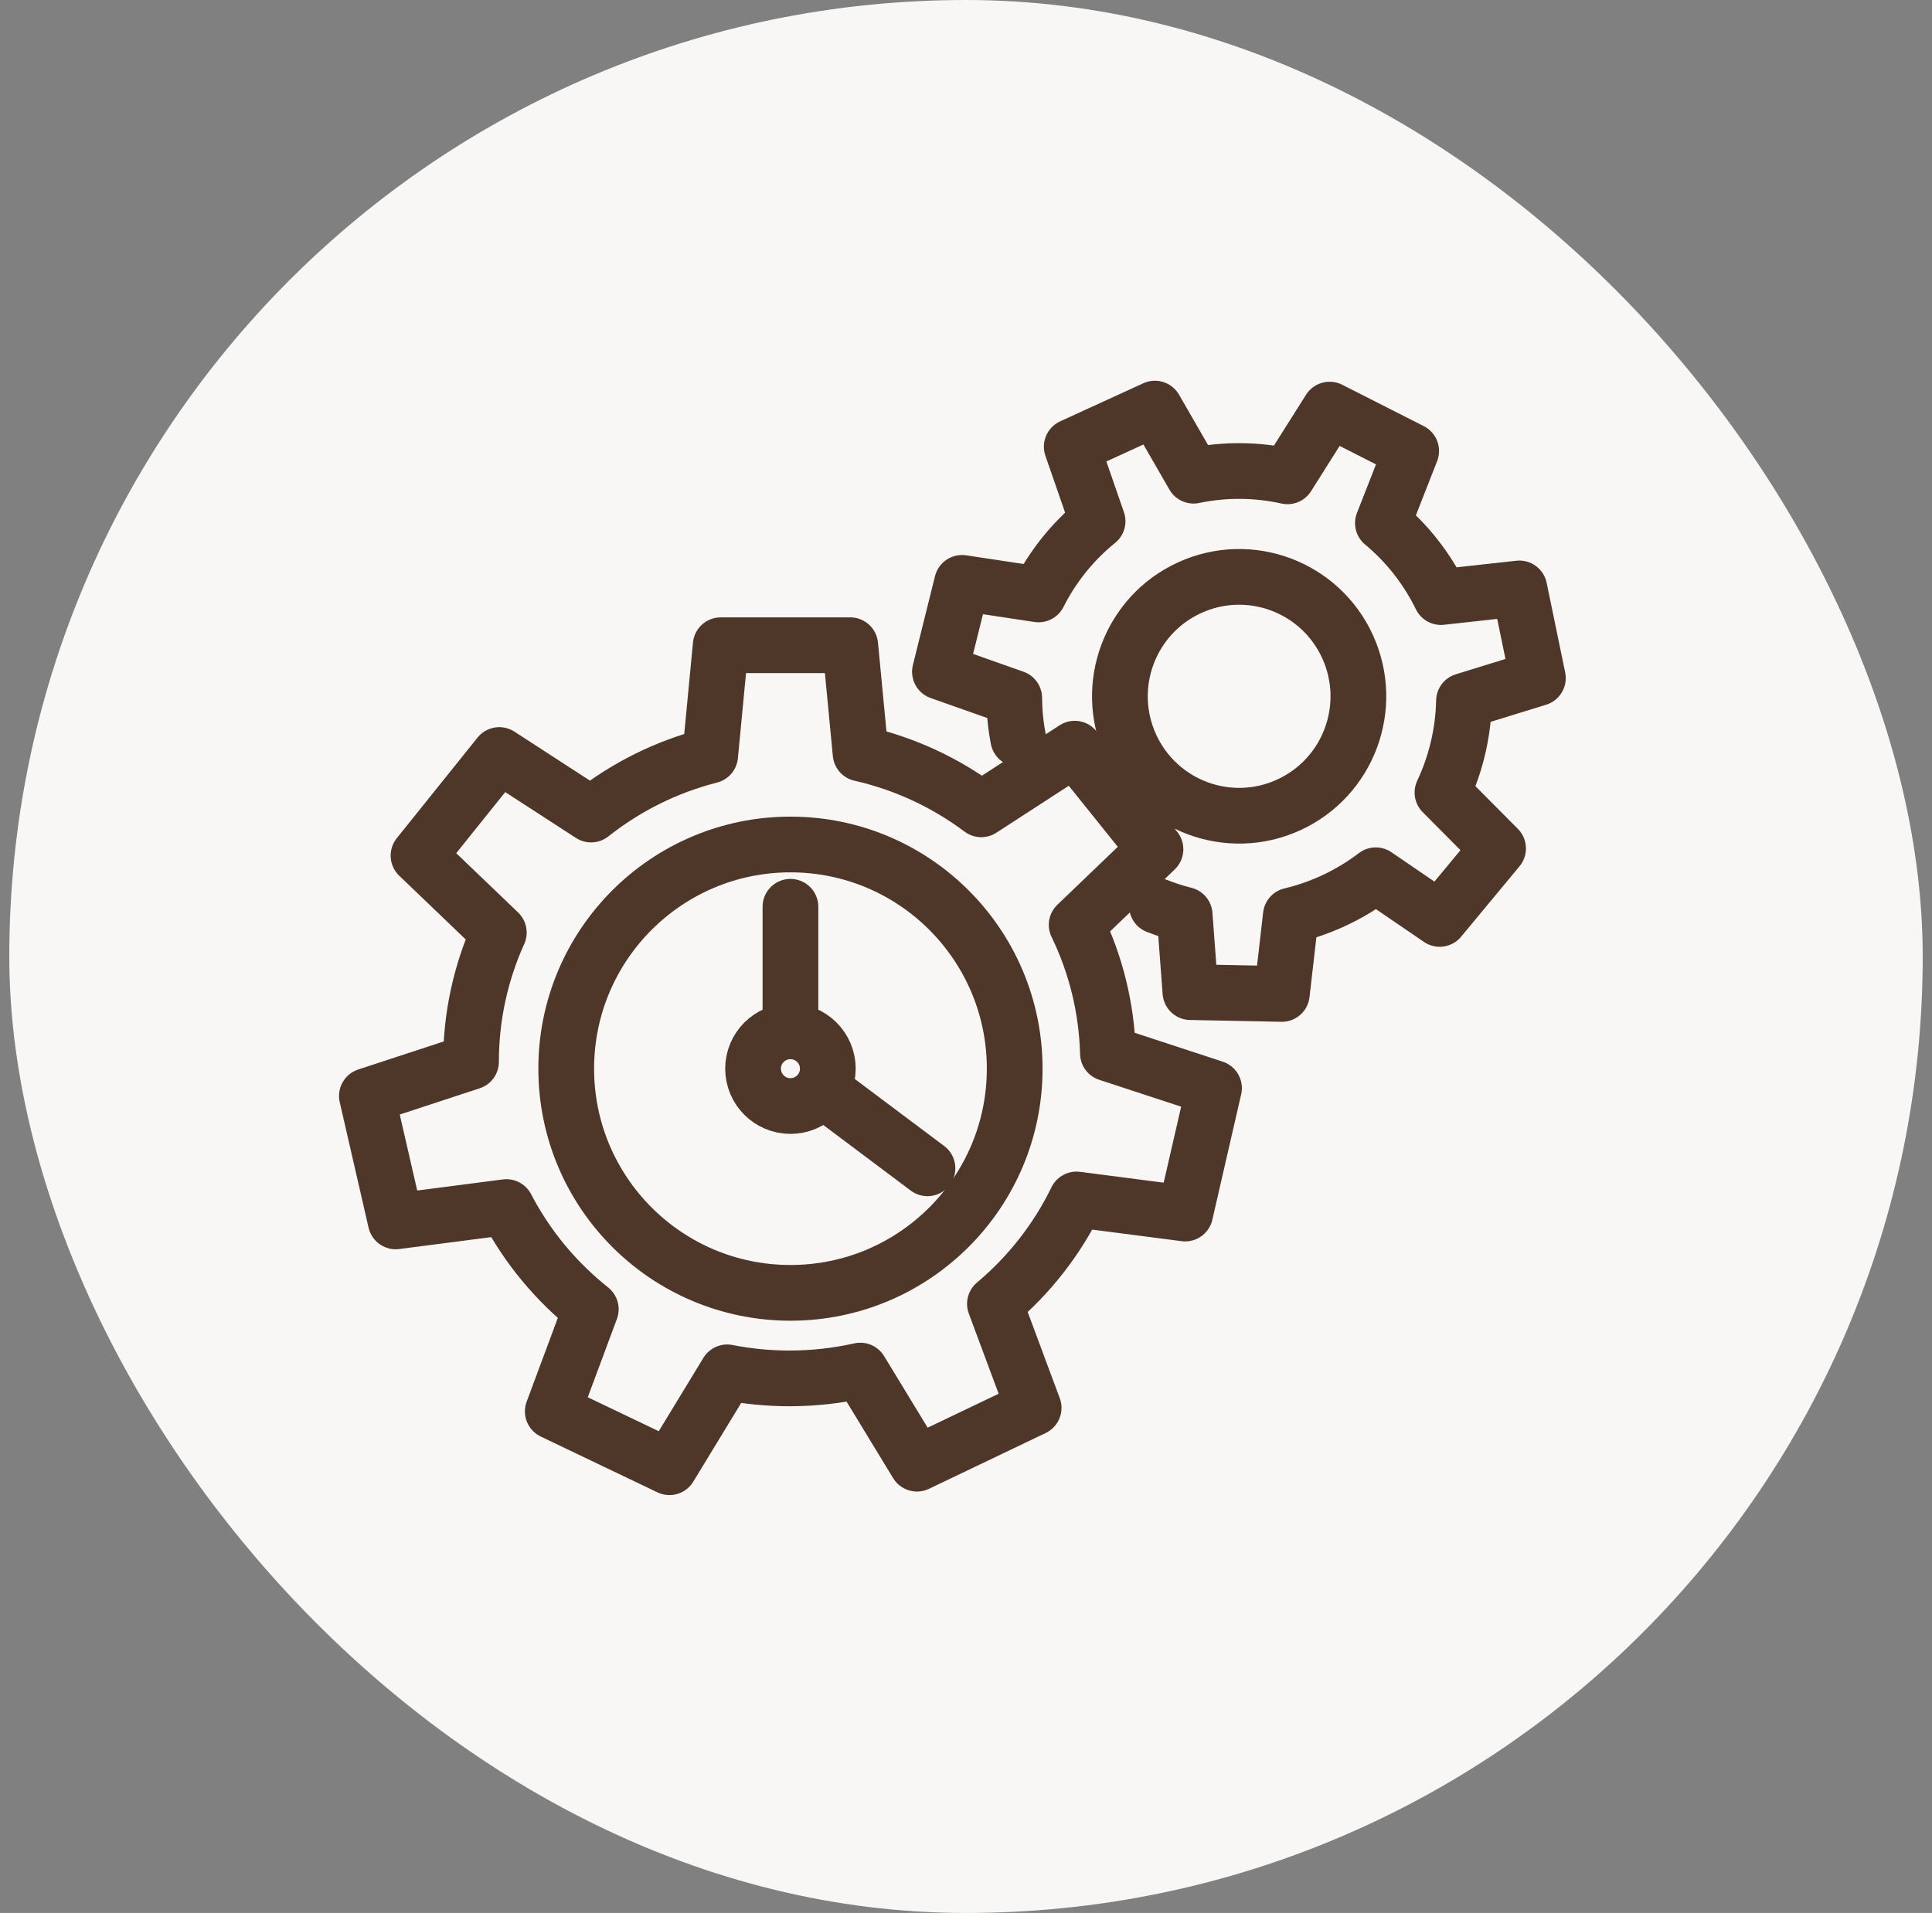
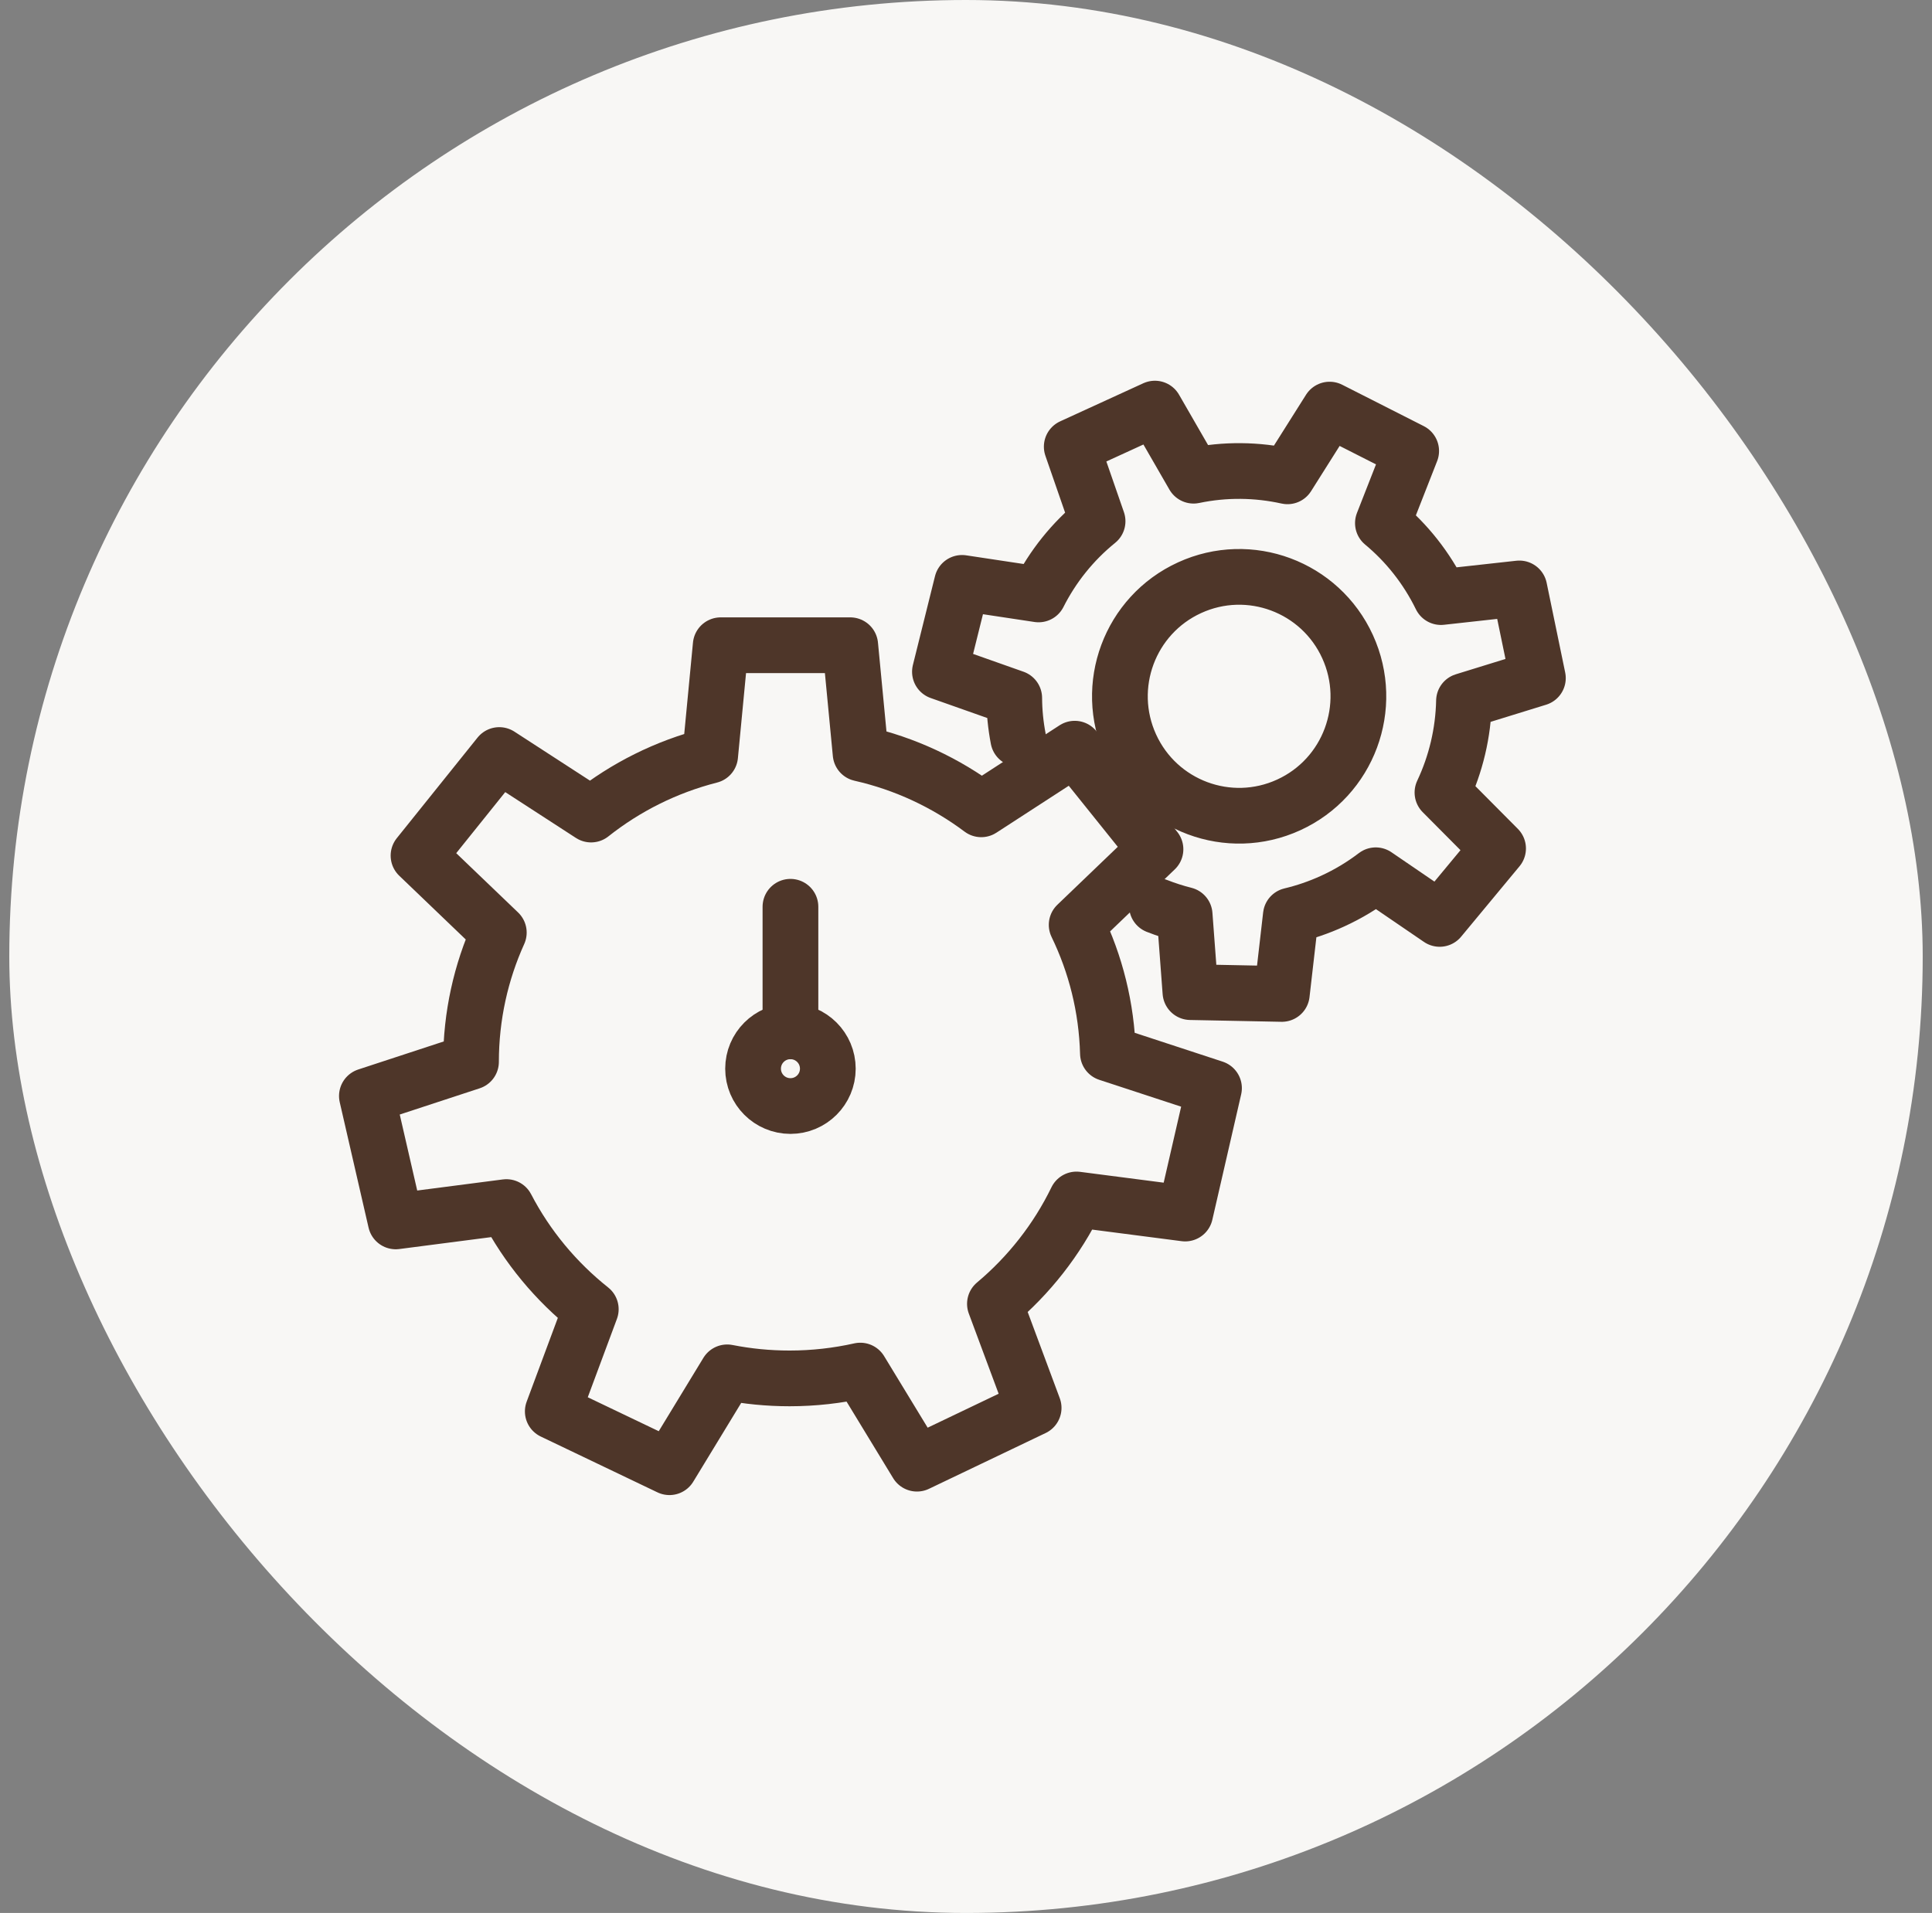
<svg xmlns="http://www.w3.org/2000/svg" width="104" height="103" viewBox="0 0 104 103" fill="none">
  <rect x="0" y="0" width="104" height="103" fill="#808080" stroke="none" />
  <rect x="0.5" y="-0" width="103" height="103" rx="51.5" fill="#F8F7F5" />
  <path d="M42.55 59.552C43.661 59.552 44.562 58.652 44.562 57.541C44.562 56.429 43.661 55.529 42.55 55.529C41.439 55.529 40.538 56.429 40.538 57.541C40.538 58.652 41.439 59.552 42.55 59.552Z" stroke="#4E3629" stroke-width="3" stroke-linecap="round" stroke-linejoin="round" />
  <path d="M42.55 55.529V48.823" stroke="#4E3629" stroke-width="3" stroke-linecap="round" stroke-linejoin="round" />
-   <path d="M44.562 58.882L49.926 62.905" stroke="#4E3629" stroke-width="3" stroke-linecap="round" stroke-linejoin="round" />
  <path d="M59.64 56.713C59.573 54.239 58.976 51.898 57.957 49.797L62.2 45.727L57.853 40.311L52.821 43.576C50.922 42.155 48.721 41.114 46.326 40.573L45.768 34.741H38.796L38.228 40.682C35.853 41.288 33.677 42.384 31.818 43.858L26.876 40.653L22.529 46.069L26.851 50.213C25.89 52.338 25.356 54.693 25.354 57.172L19.75 59.011L21.302 65.764L27.259 64.992C28.371 67.13 29.926 69.002 31.802 70.493L29.756 75.994L36.037 78.999L39.145 73.891C40.23 74.105 41.353 74.217 42.502 74.217C43.812 74.217 45.085 74.07 46.31 73.796L49.36 78.809L55.641 75.805L53.557 70.203C55.391 68.665 56.894 66.753 57.949 64.583L63.798 65.341L65.35 58.588L59.64 56.715V56.713Z" stroke="#4E3629" stroke-width="3" stroke-linecap="round" stroke-linejoin="round" />
-   <path d="M42.551 69.611C35.883 69.611 30.48 64.206 30.48 57.54C30.48 50.874 35.885 45.47 42.551 45.47C49.217 45.47 54.621 50.875 54.621 57.54C54.621 64.205 49.215 69.611 42.551 69.611Z" stroke="#4E3629" stroke-width="3" stroke-linecap="round" stroke-linejoin="round" />
  <path d="M62.277 48.777C62.764 48.968 63.262 49.129 63.769 49.256L64.081 53.419L69.001 53.517L69.486 49.295C70.246 49.114 71 48.857 71.737 48.519C72.578 48.134 73.352 47.665 74.057 47.127L77.498 49.477L80.642 45.685L77.648 42.672C78.371 41.136 78.771 39.456 78.807 37.74L82.785 36.511L81.787 31.683L77.567 32.149C76.793 30.567 75.719 29.227 74.442 28.166L75.964 24.282L71.573 22.054L69.306 25.647C67.668 25.285 65.947 25.258 64.25 25.613L62.168 22L57.692 24.051L59.083 28.065C57.738 29.154 56.665 30.505 55.907 32.006L51.787 31.384L50.597 36.169L54.596 37.582C54.6 38.312 54.672 39.047 54.813 39.779M69.373 43.338C66.15 44.815 62.342 43.394 60.867 40.165C59.393 36.935 60.811 33.12 64.036 31.644C67.259 30.168 71.067 31.588 72.54 34.817C74.014 38.047 72.596 41.862 69.373 43.338Z" stroke="#4E3629" stroke-width="3" stroke-linecap="round" stroke-linejoin="round" />
</svg>